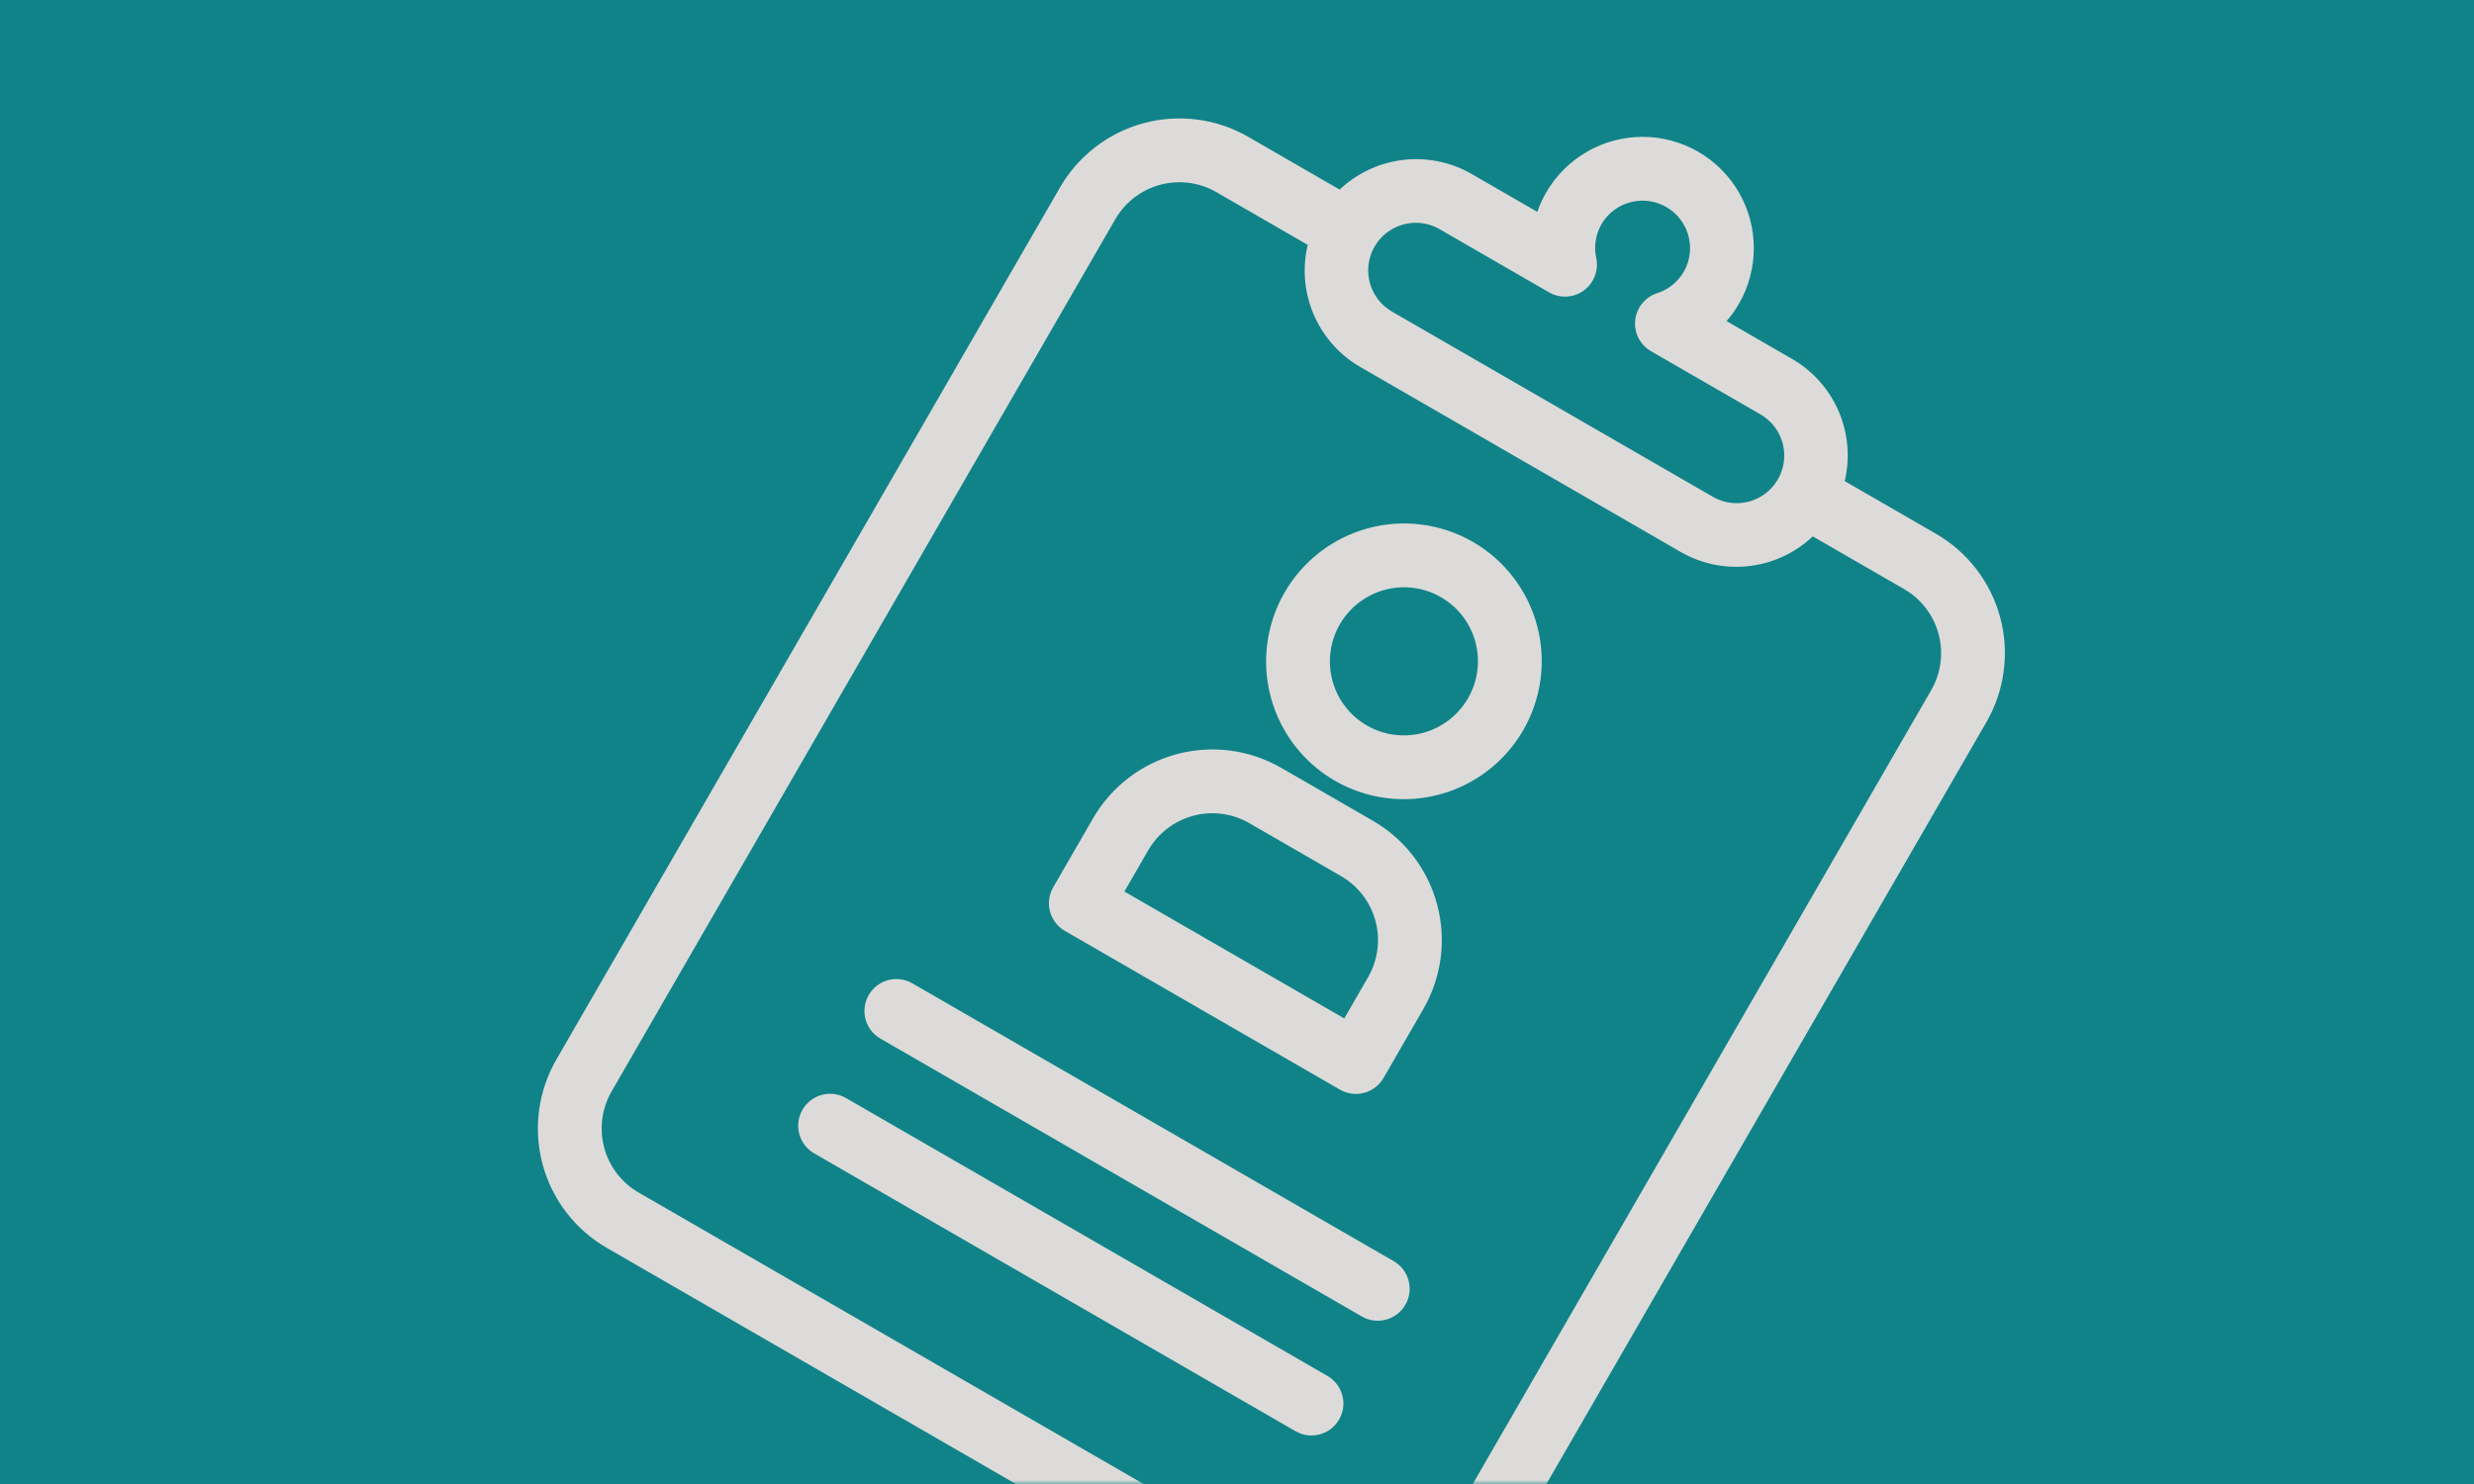
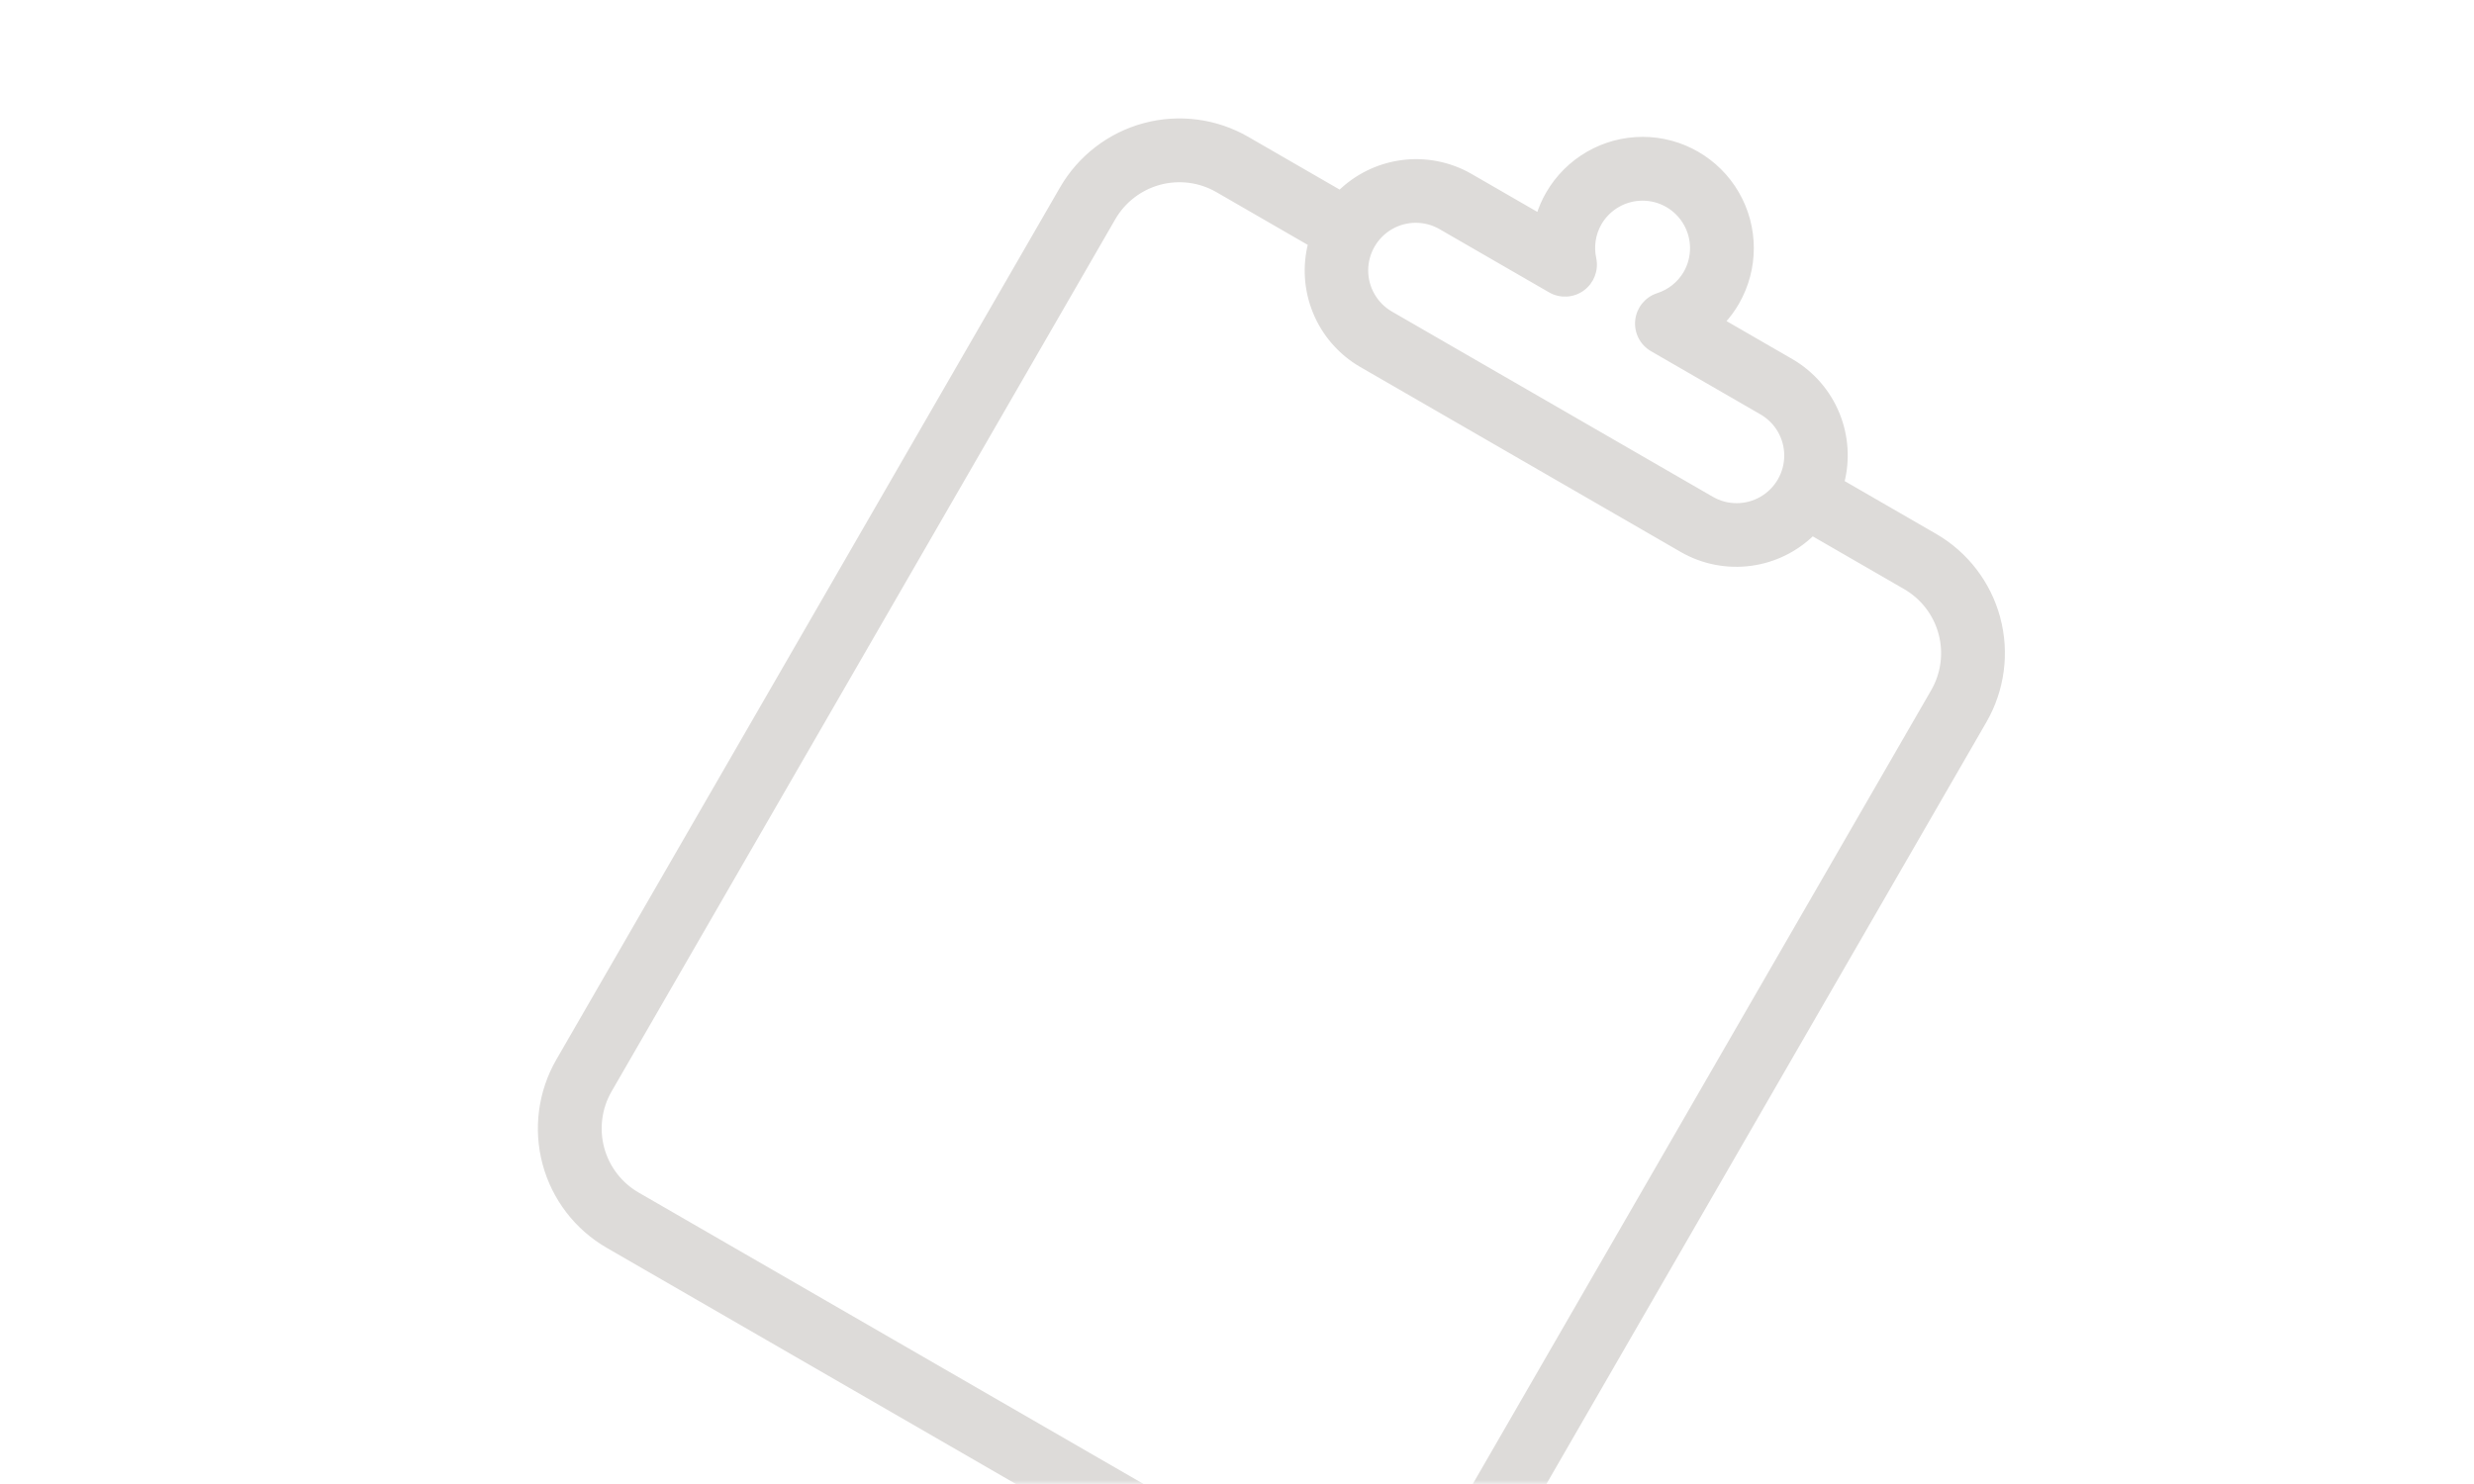
<svg xmlns="http://www.w3.org/2000/svg" width="320" height="192" viewBox="0 0 320 192" fill="none">
-   <path d="M0 0H320V192H0V0Z" fill="#108389" />
  <mask id="mask0_51_98" style="mask-type:alpha" maskUnits="userSpaceOnUse" x="0" y="0" width="320" height="192">
    <path d="M0 0H320V192H0V0Z" fill="#108389" />
  </mask>
  <g mask="url(#mask0_51_98)">
-     <path d="M186.104 102.452L186.104 102.452C190.582 101.248 194.4 98.315 196.72 94.298C199.039 90.28 199.67 85.507 198.474 81.027L198.474 81.027C197.276 76.548 194.349 72.73 190.337 70.413C186.325 68.097 181.555 67.471 177.077 68.673L177.077 68.673C172.599 69.877 168.781 72.811 166.461 76.828C164.142 80.845 163.511 85.618 164.707 90.098L164.707 90.099C165.905 94.578 168.832 98.395 172.844 100.712C176.856 103.028 181.626 103.654 186.104 102.452ZM186.558 76.958C188.837 78.274 190.5 80.442 191.18 82.986C191.859 85.529 191.5 88.242 190.183 90.523C188.866 92.805 186.696 94.472 184.154 95.155C181.611 95.838 178.901 95.482 176.623 94.167C174.345 92.852 172.681 90.683 172.002 88.139C171.322 85.596 171.681 82.883 172.998 80.602C174.316 78.32 176.485 76.653 179.028 75.97C181.57 75.287 184.28 75.643 186.558 76.958Z" fill="#DDDBD9" stroke="#DDDBD9" stroke-width="0.7" />
-     <path d="M185.548 117.113L185.548 117.112C184.35 112.633 181.423 108.815 177.41 106.499L165.549 99.651C161.537 97.335 156.767 96.709 152.289 97.911L152.289 97.911C147.812 99.115 143.993 102.048 141.674 106.065L136.531 114.973C136.03 115.841 135.893 116.872 136.152 117.839C136.41 118.807 137.043 119.632 137.91 120.132L173.493 140.676C174.359 141.177 175.39 141.312 176.357 141.052C177.324 140.792 178.149 140.158 178.65 139.291L183.793 130.383C186.113 126.366 186.743 121.592 185.548 117.113ZM148.21 109.839C149.528 107.557 151.697 105.89 154.24 105.208C156.782 104.525 159.492 104.881 161.771 106.196L173.631 113.044C175.91 114.359 177.573 116.528 178.253 119.071C178.932 121.615 178.573 124.327 177.256 126.609L174.003 132.244L144.956 115.475L148.21 109.839Z" fill="#DDDBD9" stroke="#DDDBD9" stroke-width="0.7" />
    <path d="M180.869 214.24L180.869 214.24C185.346 213.036 189.165 210.102 191.484 206.085L256.627 93.254C258.946 89.237 259.577 84.463 258.382 79.984L258.381 79.984C257.183 75.504 254.256 71.686 250.244 69.37L238.2 62.416C238.952 59.497 238.747 56.412 237.611 53.616C236.442 50.737 234.351 48.328 231.666 46.767L231.665 46.766L222.771 41.631C223.476 40.873 224.094 40.037 224.612 39.139C227.124 34.788 227.127 29.428 224.62 25.079L224.62 25.079C222.113 20.732 217.475 18.054 212.456 18.056L212.456 18.056C207.436 18.06 202.796 20.743 200.284 25.093C199.765 25.991 199.35 26.944 199.046 27.934L190.152 22.799L190.151 22.798C187.457 21.253 184.324 20.647 181.247 21.074C178.257 21.488 175.483 22.853 173.331 24.964L161.287 18.011C157.275 15.694 152.505 15.069 148.027 16.27L148.027 16.27C143.549 17.474 139.731 20.408 137.411 24.425L72.268 137.256C69.949 141.273 69.318 146.046 70.514 150.526L70.514 150.526C71.712 155.005 74.639 158.823 78.651 161.14L78.651 161.14L167.608 212.499C171.621 214.816 176.39 215.441 180.869 214.24ZM200.547 37.526L200.547 37.527C201.839 38.269 203.448 38.181 204.653 37.3C205.857 36.422 206.431 34.917 206.122 33.459L206.122 33.458C205.782 31.893 206.03 30.26 206.821 28.867C207.984 26.853 210.13 25.613 212.452 25.611C214.774 25.61 216.919 26.849 218.079 28.86C219.239 30.871 219.238 33.351 218.075 35.365C217.264 36.746 215.974 37.777 214.449 38.266L214.448 38.266C213.03 38.727 212.015 39.977 211.856 41.459C211.696 42.943 212.424 44.38 213.712 45.128L213.713 45.128L227.886 53.311C229.897 54.472 231.135 56.619 231.133 58.942C231.132 61.266 229.891 63.415 227.879 64.578C225.868 65.741 223.39 65.743 221.379 64.582L179.866 40.614C177.855 39.453 176.618 37.306 176.619 34.983C176.621 32.659 177.861 30.51 179.873 29.347C181.884 28.184 184.362 28.183 186.373 29.343L186.373 29.343L200.547 37.526ZM176.086 47.158L176.087 47.159L217.6 71.127L217.601 71.127C220.296 72.672 223.428 73.279 226.506 72.851C229.495 72.438 232.269 71.072 234.421 68.961L246.465 75.915C248.744 77.23 250.407 79.399 251.086 81.942C251.766 84.486 251.407 87.198 250.09 89.48L184.947 202.311C183.63 204.593 181.46 206.26 178.918 206.943C176.375 207.625 173.665 207.27 171.387 205.954L82.43 154.595C80.151 153.28 78.488 151.111 77.809 148.567C77.129 146.024 77.488 143.311 78.805 141.03L143.948 28.199C145.266 25.917 147.435 24.25 149.978 23.567C152.52 22.884 155.23 23.24 157.508 24.555L169.552 31.509C168.8 34.429 169.005 37.514 170.141 40.309C171.31 43.188 173.402 45.598 176.086 47.158Z" fill="#DDDBD9" stroke="#DDDBD9" stroke-width="0.7" />
-     <path d="M114.049 134.069L176.319 170.021C178.124 171.063 180.433 170.442 181.476 168.635C182.52 166.829 181.903 164.518 180.097 163.476L117.827 127.524C116.022 126.482 113.713 127.103 112.67 128.91C111.627 130.717 112.244 133.027 114.049 134.069Z" fill="#DDDBD9" stroke="#DDDBD9" stroke-width="0.7" />
-     <path d="M105.478 148.915L167.747 184.867C169.553 185.909 171.862 185.288 172.905 183.481C173.948 181.675 173.331 179.364 171.526 178.322L109.256 142.371C107.451 141.328 105.142 141.949 104.098 143.756C103.055 145.563 103.672 147.873 105.478 148.915Z" fill="#DDDBD9" stroke="#DDDBD9" stroke-width="0.7" />
  </g>
</svg>